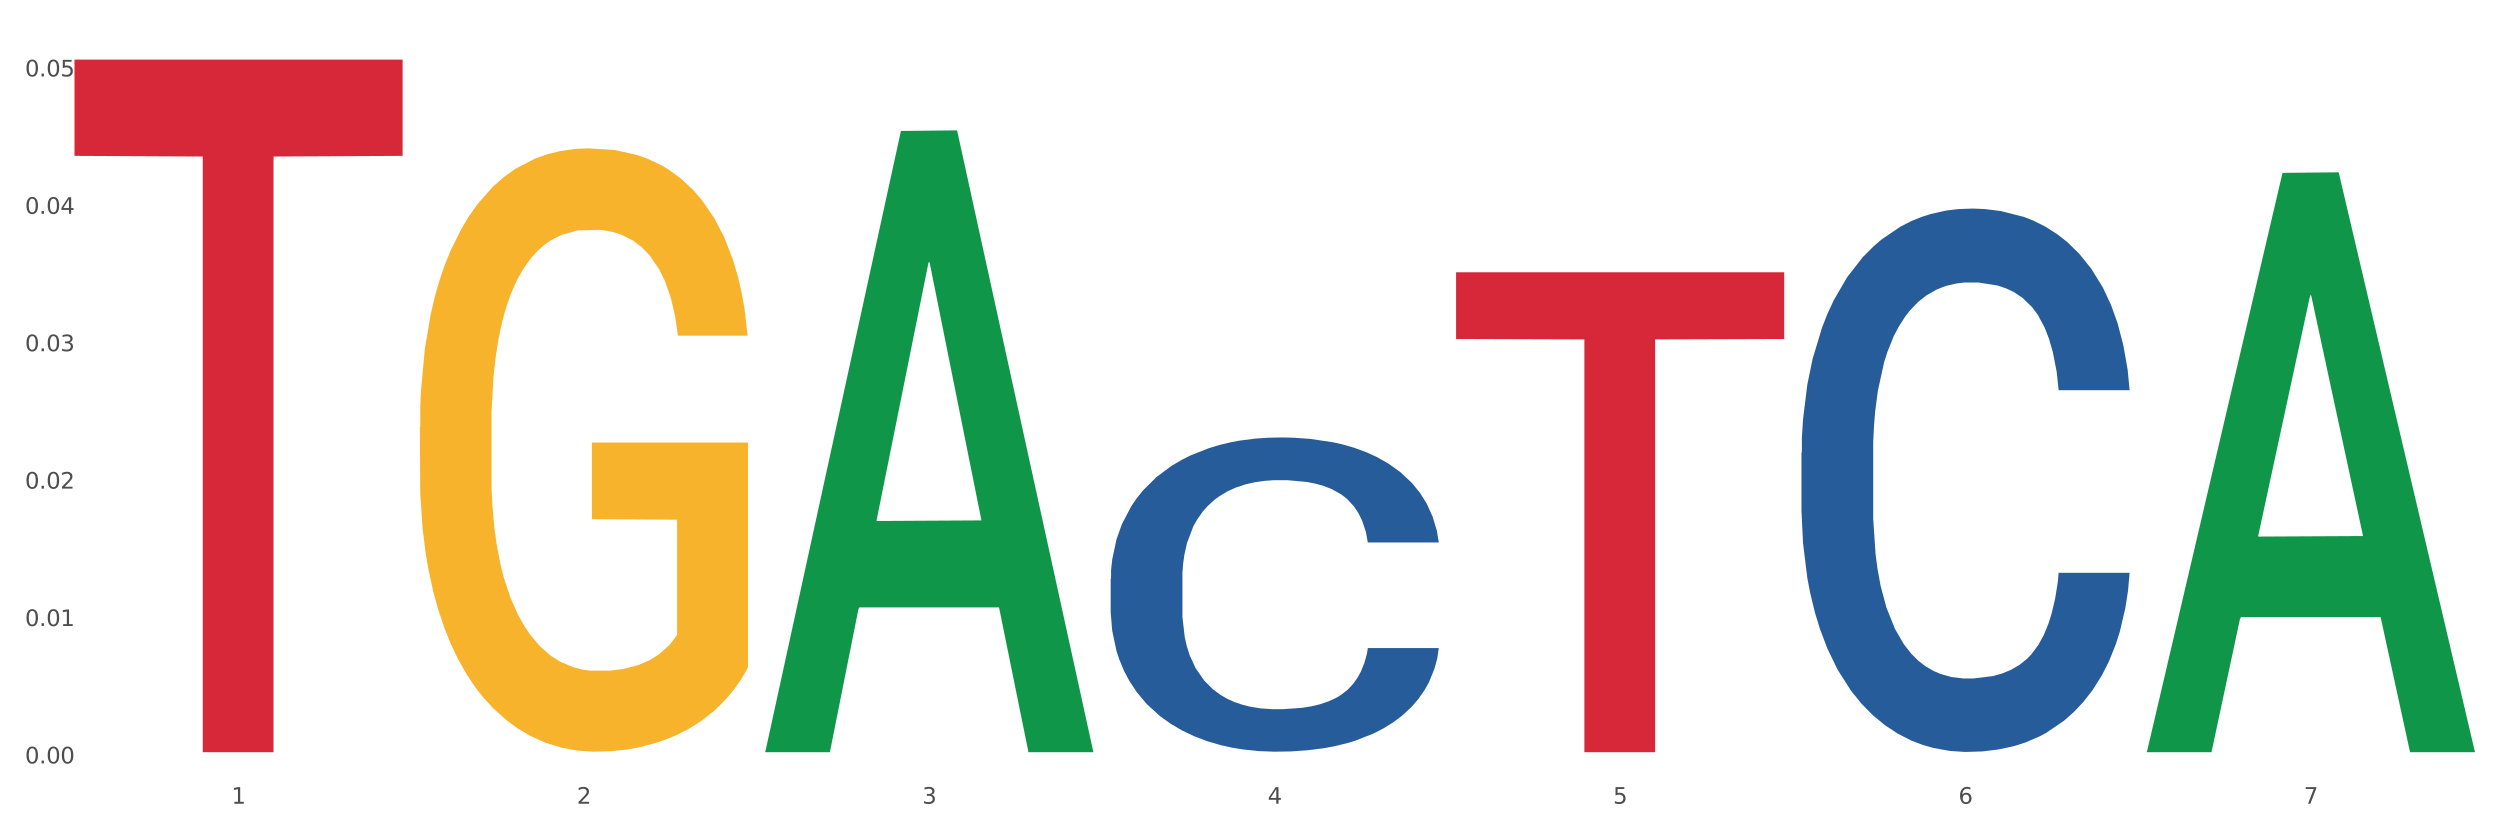
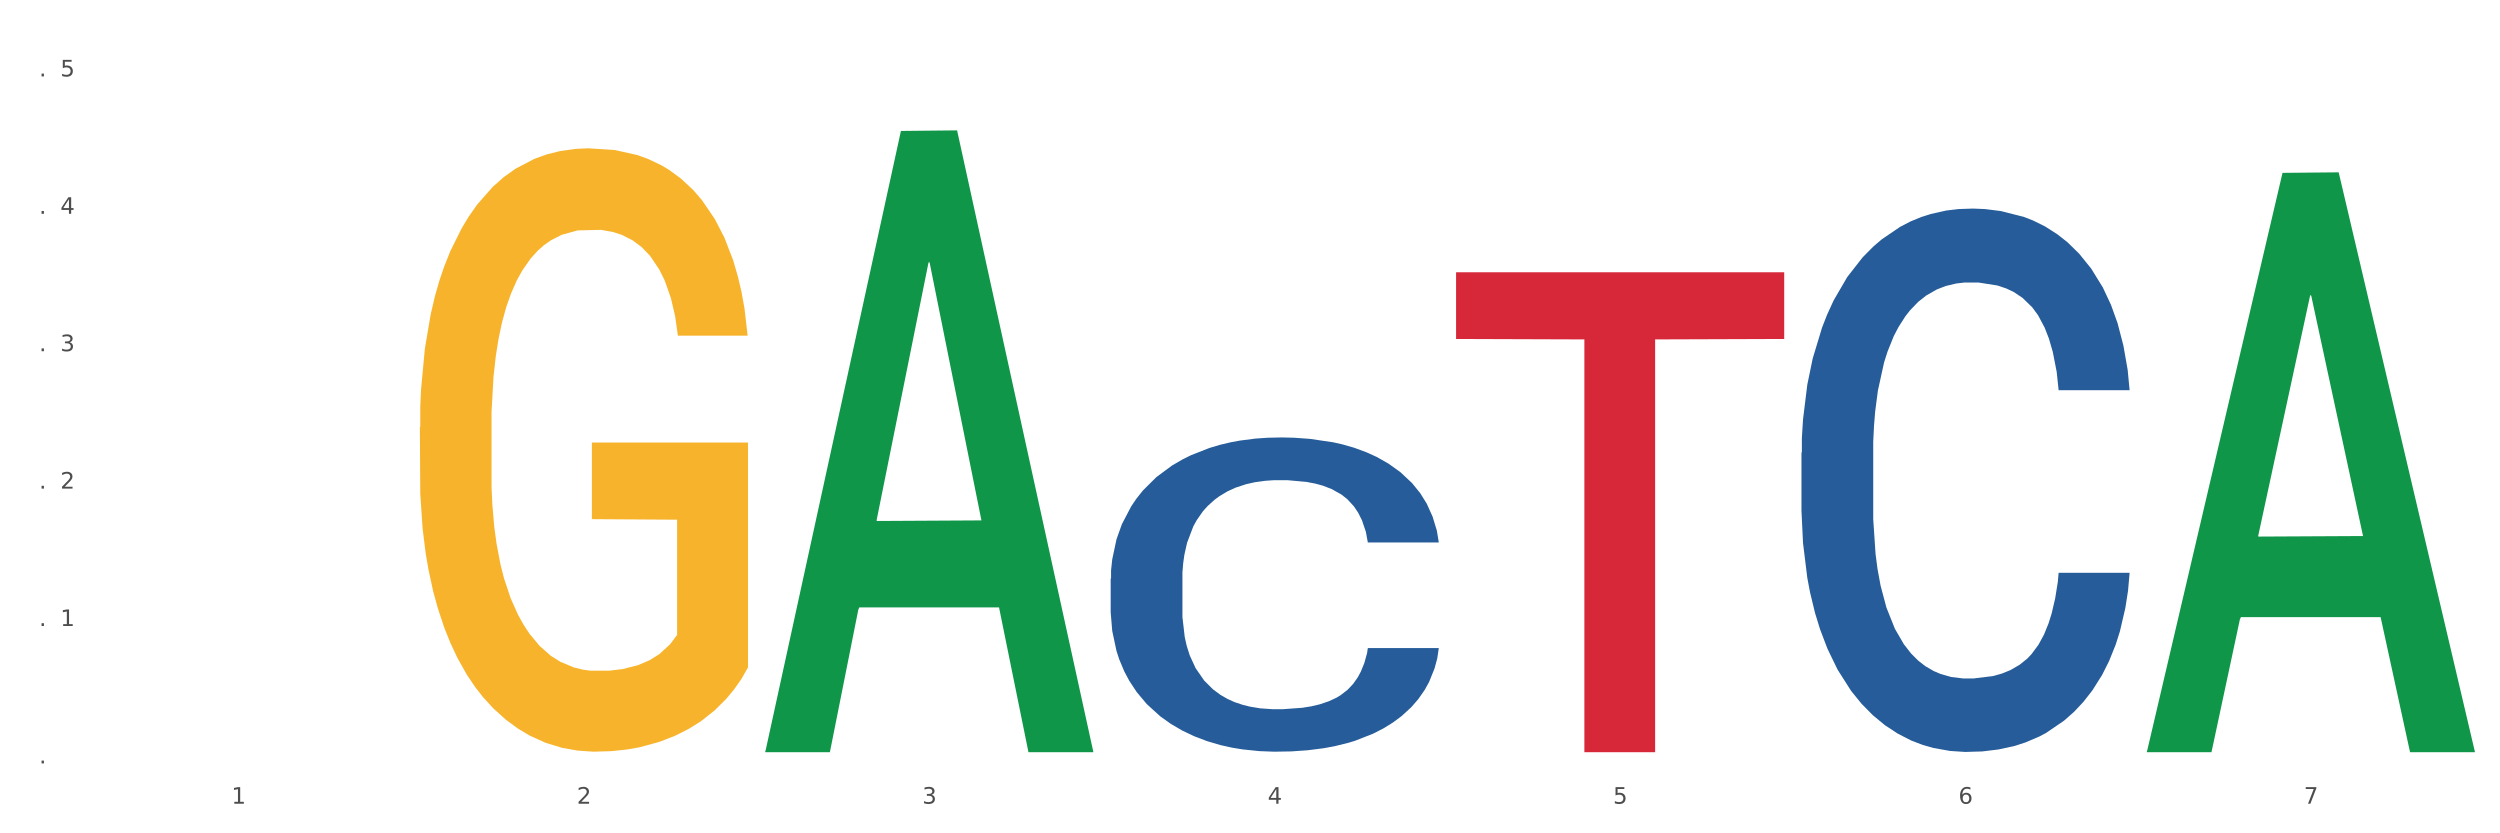
<svg xmlns="http://www.w3.org/2000/svg" xmlns:xlink="http://www.w3.org/1999/xlink" width="1080pt" height="360pt" viewBox="0 0 1080 360" version="1.1">
  <rect x="0" y="0" width="1080" height="360" fill="#333333" stroke="none" />
  <defs>
    <style type="text/css">*{stroke-linejoin: round; stroke-linecap: butt}</style>
  </defs>
  <g id="figure_1">
    <g id="patch_1">
      <path d="M 0 360  L 1080 360  L 1080 0  L 0 0  z " style="fill: #ffffff; stroke: #ffffff; stroke-linejoin: miter" />
    </g>
    <g id="axes_1">
      <g id="matplotlib.axis_1">
        <g id="xtick_1">
          <g id="text_1">
            <g style="fill: #4d4d4d" transform="translate(99.997 347.204) scale(0.096 -0.096)">
              <defs>
                <path id="DejaVuSans-31" d="M 794 531  L 1825 531  L 1825 4091  L 703 3866  L 703 4441  L 1819 4666  L 2450 4666  L 2450 531  L 3481 531  L 3481 0  L 794 0  L 794 531  z " transform="scale(0.016)" />
              </defs>
              <use xlink:href="#DejaVuSans-31" />
            </g>
          </g>
        </g>
        <g id="xtick_2">
          <g id="text_2">
            <g style="fill: #4d4d4d" transform="translate(249.209 347.204) scale(0.096 -0.096)">
              <defs>
                <path id="DejaVuSans-32" d="M 1228 531  L 3431 531  L 3431 0  L 469 0  L 469 531  Q 828 903 1448 1529  Q 2069 2156 2228 2338  Q 2531 2678 2651 2914  Q 2772 3150 2772 3378  Q 2772 3750 2511 3984  Q 2250 4219 1831 4219  Q 1534 4219 1204 4116  Q 875 4013 500 3803  L 500 4441  Q 881 4594 1212 4672  Q 1544 4750 1819 4750  Q 2544 4750 2975 4387  Q 3406 4025 3406 3419  Q 3406 3131 3298 2873  Q 3191 2616 2906 2266  Q 2828 2175 2409 1742  Q 1991 1309 1228 531  z " transform="scale(0.016)" />
              </defs>
              <use xlink:href="#DejaVuSans-32" />
            </g>
          </g>
        </g>
        <g id="xtick_3">
          <g id="text_3">
            <g style="fill: #4d4d4d" transform="translate(398.421 347.204) scale(0.096 -0.096)">
              <defs>
                <path id="DejaVuSans-33" d="M 2597 2516  Q 3050 2419 3304 2112  Q 3559 1806 3559 1356  Q 3559 666 3084 287  Q 2609 -91 1734 -91  Q 1441 -91 1130 -33  Q 819 25 488 141  L 488 750  Q 750 597 1062 519  Q 1375 441 1716 441  Q 2309 441 2620 675  Q 2931 909 2931 1356  Q 2931 1769 2642 2001  Q 2353 2234 1838 2234  L 1294 2234  L 1294 2753  L 1863 2753  Q 2328 2753 2575 2939  Q 2822 3125 2822 3475  Q 2822 3834 2567 4026  Q 2313 4219 1838 4219  Q 1578 4219 1281 4162  Q 984 4106 628 3988  L 628 4550  Q 988 4650 1302 4700  Q 1616 4750 1894 4750  Q 2613 4750 3031 4423  Q 3450 4097 3450 3541  Q 3450 3153 3228 2886  Q 3006 2619 2597 2516  z " transform="scale(0.016)" />
              </defs>
              <use xlink:href="#DejaVuSans-33" />
            </g>
          </g>
        </g>
        <g id="xtick_4">
          <g id="text_4">
            <g style="fill: #4d4d4d" transform="translate(547.634 347.204) scale(0.096 -0.096)">
              <defs>
                <path id="DejaVuSans-34" d="M 2419 4116  L 825 1625  L 2419 1625  L 2419 4116  z M 2253 4666  L 3047 4666  L 3047 1625  L 3713 1625  L 3713 1100  L 3047 1100  L 3047 0  L 2419 0  L 2419 1100  L 313 1100  L 313 1709  L 2253 4666  z " transform="scale(0.016)" />
              </defs>
              <use xlink:href="#DejaVuSans-34" />
            </g>
          </g>
        </g>
        <g id="xtick_5">
          <g id="text_5">
            <g style="fill: #4d4d4d" transform="translate(696.846 347.204) scale(0.096 -0.096)">
              <defs>
                <path id="DejaVuSans-35" d="M 691 4666  L 3169 4666  L 3169 4134  L 1269 4134  L 1269 2991  Q 1406 3038 1543 3061  Q 1681 3084 1819 3084  Q 2600 3084 3056 2656  Q 3513 2228 3513 1497  Q 3513 744 3044 326  Q 2575 -91 1722 -91  Q 1428 -91 1123 -41  Q 819 9 494 109  L 494 744  Q 775 591 1075 516  Q 1375 441 1709 441  Q 2250 441 2565 725  Q 2881 1009 2881 1497  Q 2881 1984 2565 2268  Q 2250 2553 1709 2553  Q 1456 2553 1204 2497  Q 953 2441 691 2322  L 691 4666  z " transform="scale(0.016)" />
              </defs>
              <use xlink:href="#DejaVuSans-35" />
            </g>
          </g>
        </g>
        <g id="xtick_6">
          <g id="text_6">
            <g style="fill: #4d4d4d" transform="translate(846.058 347.204) scale(0.096 -0.096)">
              <defs>
                <path id="DejaVuSans-36" d="M 2113 2584  Q 1688 2584 1439 2293  Q 1191 2003 1191 1497  Q 1191 994 1439 701  Q 1688 409 2113 409  Q 2538 409 2786 701  Q 3034 994 3034 1497  Q 3034 2003 2786 2293  Q 2538 2584 2113 2584  z M 3366 4563  L 3366 3988  Q 3128 4100 2886 4159  Q 2644 4219 2406 4219  Q 1781 4219 1451 3797  Q 1122 3375 1075 2522  Q 1259 2794 1537 2939  Q 1816 3084 2150 3084  Q 2853 3084 3261 2657  Q 3669 2231 3669 1497  Q 3669 778 3244 343  Q 2819 -91 2113 -91  Q 1303 -91 875 529  Q 447 1150 447 2328  Q 447 3434 972 4092  Q 1497 4750 2381 4750  Q 2619 4750 2861 4703  Q 3103 4656 3366 4563  z " transform="scale(0.016)" />
              </defs>
              <use xlink:href="#DejaVuSans-36" />
            </g>
          </g>
        </g>
        <g id="xtick_7">
          <g id="text_7">
            <g style="fill: #4d4d4d" transform="translate(995.27 347.204) scale(0.096 -0.096)">
              <defs>
                <path id="DejaVuSans-37" d="M 525 4666  L 3525 4666  L 3525 4397  L 1831 0  L 1172 0  L 2766 4134  L 525 4134  L 525 4666  z " transform="scale(0.016)" />
              </defs>
              <use xlink:href="#DejaVuSans-37" />
            </g>
          </g>
        </g>
        <g id="xtick_8" />
        <g id="xtick_9" />
        <g id="xtick_10" />
        <g id="xtick_11" />
        <g id="xtick_12" />
        <g id="xtick_13" />
      </g>
      <g id="matplotlib.axis_2">
        <g id="ytick_1">
          <g id="text_8">
            <g style="fill: #4d4d4d" transform="translate(10.8 329.798) scale(0.096 -0.096)">
              <defs>
-                 <path id="DejaVuSans-30" d="M 2034 4250  Q 1547 4250 1301 3770  Q 1056 3291 1056 2328  Q 1056 1369 1301 889  Q 1547 409 2034 409  Q 2525 409 2770 889  Q 3016 1369 3016 2328  Q 3016 3291 2770 3770  Q 2525 4250 2034 4250  z M 2034 4750  Q 2819 4750 3233 4129  Q 3647 3509 3647 2328  Q 3647 1150 3233 529  Q 2819 -91 2034 -91  Q 1250 -91 836 529  Q 422 1150 422 2328  Q 422 3509 836 4129  Q 1250 4750 2034 4750  z " transform="scale(0.016)" />
                <path id="DejaVuSans-2e" d="M 684 794  L 1344 794  L 1344 0  L 684 0  L 684 794  z " transform="scale(0.016)" />
              </defs>
              <use xlink:href="#DejaVuSans-30" />
              <use xlink:href="#DejaVuSans-2e" transform="translate(63.623 0)" />
              <use xlink:href="#DejaVuSans-30" transform="translate(95.41 0)" />
              <use xlink:href="#DejaVuSans-30" transform="translate(159.033 0)" />
            </g>
          </g>
        </g>
        <g id="ytick_2">
          <g id="text_9">
            <g style="fill: #4d4d4d" transform="translate(10.8 270.442) scale(0.096 -0.096)">
              <use xlink:href="#DejaVuSans-30" />
              <use xlink:href="#DejaVuSans-2e" transform="translate(63.623 0)" />
              <use xlink:href="#DejaVuSans-30" transform="translate(95.41 0)" />
              <use xlink:href="#DejaVuSans-31" transform="translate(159.033 0)" />
            </g>
          </g>
        </g>
        <g id="ytick_3">
          <g id="text_10">
            <g style="fill: #4d4d4d" transform="translate(10.8 211.086) scale(0.096 -0.096)">
              <use xlink:href="#DejaVuSans-30" />
              <use xlink:href="#DejaVuSans-2e" transform="translate(63.623 0)" />
              <use xlink:href="#DejaVuSans-30" transform="translate(95.41 0)" />
              <use xlink:href="#DejaVuSans-32" transform="translate(159.033 0)" />
            </g>
          </g>
        </g>
        <g id="ytick_4">
          <g id="text_11">
            <g style="fill: #4d4d4d" transform="translate(10.8 151.73) scale(0.096 -0.096)">
              <use xlink:href="#DejaVuSans-30" />
              <use xlink:href="#DejaVuSans-2e" transform="translate(63.623 0)" />
              <use xlink:href="#DejaVuSans-30" transform="translate(95.41 0)" />
              <use xlink:href="#DejaVuSans-33" transform="translate(159.033 0)" />
            </g>
          </g>
        </g>
        <g id="ytick_5">
          <g id="text_12">
            <g style="fill: #4d4d4d" transform="translate(10.8 92.374) scale(0.096 -0.096)">
              <use xlink:href="#DejaVuSans-30" />
              <use xlink:href="#DejaVuSans-2e" transform="translate(63.623 0)" />
              <use xlink:href="#DejaVuSans-30" transform="translate(95.41 0)" />
              <use xlink:href="#DejaVuSans-34" transform="translate(159.033 0)" />
            </g>
          </g>
        </g>
        <g id="ytick_6">
          <g id="text_13">
            <g style="fill: #4d4d4d" transform="translate(10.8 33.018) scale(0.096 -0.096)">
              <use xlink:href="#DejaVuSans-30" />
              <use xlink:href="#DejaVuSans-2e" transform="translate(63.623 0)" />
              <use xlink:href="#DejaVuSans-30" transform="translate(95.41 0)" />
              <use xlink:href="#DejaVuSans-35" transform="translate(159.033 0)" />
            </g>
          </g>
        </g>
        <g id="ytick_7" />
        <g id="ytick_8" />
        <g id="ytick_9" />
        <g id="ytick_10" />
        <g id="ytick_11" />
      </g>
      <g id="PolyCollection_1">
        <path d="M 330.599 324.445  L 330.746 324.193  L 389.2 56.568  L 413.458 56.316  L 472.351 324.95  L 444.293 324.95  L 431.579 262.394  L 371.225 262.394  L 370.787 263.403  L 358.511 324.95  L 330.599 324.95  L 330.599 324.445  L 378.824 225.063  L 423.98 224.811  L 401.621 113.574  L 401.329 113.07  L 401.037 113.826  L 378.678 224.811  L 378.824 225.063  L 330.599 324.445  z " clip-path="url(#p7a248917b4)" style="fill: #109648" />
        <path d="M 927.448 324.479  L 927.595 324.244  L 986.049 74.677  L 1010.307 74.442  L 1069.2 324.95  L 1041.142 324.95  L 1028.428 266.615  L 968.074 266.615  L 967.636 267.556  L 955.36 324.95  L 927.448 324.95  L 927.448 324.479  L 975.673 231.803  L 1020.829 231.568  L 998.47 127.837  L 998.178 127.366  L 997.886 128.072  L 975.527 231.568  L 975.673 231.803  L 927.448 324.479  z " clip-path="url(#p7a248917b4)" style="fill: #109648" />
        <path d="M 778.236 195.571  L 778.404 195.357  L 778.404 189.355  L 778.906 181.208  L 780.749 166.202  L 783.095 154.841  L 787.117 141.549  L 789.295 135.976  L 792.143 129.759  L 798.008 119.683  L 804.71 111.109  L 809.401 106.392  L 812.92 103.391  L 820.795 98.032  L 825.319 95.674  L 830.011 93.744  L 834.032 92.458  L 840.734 90.958  L 846.096 90.314  L 852.296 90.1  L 857.49 90.314  L 864.359 91.172  L 874.413 93.744  L 878.267 95.245  L 883.461 97.818  L 888.823 101.247  L 893.179 104.677  L 898.206 109.608  L 903.4 116.039  L 908.426 124.185  L 911.945 131.688  L 914.794 139.62  L 917.307 149.267  L 919.15 159.771  L 919.988 168.56  L 889.325 168.56  L 888.487 160.629  L 886.812 152.054  L 885.136 146.266  L 883.293 141.549  L 880.445 136.19  L 877.931 132.76  L 873.743 128.687  L 869.889 126.115  L 866.705 124.614  L 862.851 123.328  L 854.641 122.042  L 848.777 122.042  L 845.091 122.47  L 840.567 123.542  L 836.713 125.043  L 832.189 127.615  L 828.67 130.402  L 825.152 134.046  L 823.141 136.619  L 820.125 141.335  L 818.114 145.194  L 815.433 151.839  L 813.925 156.556  L 811.245 168.775  L 810.072 177.778  L 809.569 183.995  L 809.234 190.855  L 809.234 224.297  L 810.239 239.303  L 811.077 245.734  L 812.417 253.023  L 814.931 262.455  L 818.617 271.673  L 822.471 278.319  L 825.654 282.392  L 828.67 285.393  L 831.686 287.751  L 835.372 289.895  L 838.388 291.181  L 842.912 292.468  L 848.274 293.111  L 852.463 293.111  L 861.008 292.039  L 864.862 290.967  L 868.548 289.466  L 872.57 287.108  L 875.753 284.536  L 877.596 282.606  L 880.612 278.533  L 882.958 274.246  L 884.969 269.315  L 886.309 265.028  L 887.817 258.597  L 888.99 251.308  L 889.325 247.449  L 919.988 247.449  L 919.318 255.167  L 918.145 262.67  L 915.799 272.745  L 913.956 278.533  L 911.107 285.608  L 908.091 291.61  L 903.902 298.256  L 900.049 303.186  L 896.027 307.474  L 891.671 311.332  L 883.796 316.692  L 880.947 318.192  L 874.915 320.765  L 870.224 322.265  L 863.354 323.766  L 856.317 324.623  L 848.944 324.838  L 842.41 324.409  L 835.205 323.123  L 830.681 321.837  L 825.654 319.907  L 819.79 316.906  L 814.26 313.262  L 809.066 308.974  L 804.207 304.044  L 799.683 298.47  L 793.819 289.252  L 789.462 280.248  L 786.279 271.888  L 784.101 264.814  L 781.922 255.81  L 780.749 249.593  L 778.906 234.587  L 778.236 220.653  L 778.236 195.571  z " clip-path="url(#p7a248917b4)" style="fill: #255c99" />
        <path d="M 479.812 249.972  L 479.979 249.848  L 479.979 246.376  L 480.482 241.665  L 482.325 232.987  L 484.671 226.416  L 488.692 218.729  L 490.87 215.506  L 493.719 211.911  L 499.583 206.084  L 506.285 201.125  L 510.977 198.397  L 514.496 196.662  L 522.371 193.562  L 526.895 192.198  L 531.586 191.083  L 535.608 190.339  L 542.31 189.471  L 547.672 189.099  L 553.871 188.975  L 559.065 189.099  L 565.935 189.595  L 575.988 191.083  L 579.842 191.95  L 585.036 193.438  L 590.398 195.422  L 594.754 197.405  L 599.781 200.257  L 604.975 203.976  L 610.002 208.687  L 613.521 213.026  L 616.369 217.614  L 618.882 223.193  L 620.726 229.267  L 621.563 234.35  L 590.901 234.35  L 590.063 229.763  L 588.387 224.804  L 586.712 221.457  L 584.869 218.729  L 582.02 215.63  L 579.507 213.646  L 575.318 211.291  L 571.464 209.803  L 568.281 208.935  L 564.427 208.191  L 556.217 207.448  L 550.352 207.448  L 546.666 207.695  L 542.142 208.315  L 538.288 209.183  L 533.764 210.671  L 530.246 212.283  L 526.727 214.39  L 524.716 215.878  L 521.7 218.605  L 519.69 220.837  L 517.009 224.68  L 515.501 227.408  L 512.82 234.474  L 511.647 239.681  L 511.144 243.277  L 510.809 247.244  L 510.809 266.584  L 511.815 275.263  L 512.652 278.982  L 513.993 283.197  L 516.506 288.652  L 520.192 293.983  L 524.046 297.827  L 527.23 300.182  L 530.246 301.918  L 533.262 303.282  L 536.948 304.521  L 539.964 305.265  L 544.488 306.009  L 549.85 306.381  L 554.039 306.381  L 562.584 305.761  L 566.438 305.141  L 570.124 304.273  L 574.145 302.91  L 577.329 301.422  L 579.172 300.306  L 582.188 297.951  L 584.534 295.471  L 586.544 292.62  L 587.885 290.14  L 589.393 286.421  L 590.566 282.206  L 590.901 279.974  L 621.563 279.974  L 620.893 284.437  L 619.72 288.776  L 617.374 294.603  L 615.531 297.951  L 612.683 302.042  L 609.667 305.513  L 605.478 309.356  L 601.624 312.208  L 597.603 314.688  L 593.246 316.919  L 585.371 320.019  L 582.523 320.886  L 576.491 322.374  L 571.799 323.242  L 564.93 324.11  L 557.892 324.606  L 550.52 324.73  L 543.985 324.482  L 536.78 323.738  L 532.256 322.994  L 527.23 321.878  L 521.365 320.142  L 515.836 318.035  L 510.642 315.555  L 505.783 312.704  L 501.259 309.48  L 495.394 304.149  L 491.038 298.942  L 487.854 294.107  L 485.676 290.016  L 483.498 284.809  L 482.325 281.214  L 480.482 272.535  L 479.812 264.477  L 479.812 249.972  z " clip-path="url(#p7a248917b4)" style="fill: #255c99" />
-         <path d="M 32.175 25.759  L 173.927 25.759  L 173.927 67.337  L 118.167 67.618  L 118.167 324.95  L 87.599 324.95  L 87.599 67.618  L 32.175 67.337  L 32.175 26.04  L 32.175 25.759  z " clip-path="url(#p7a248917b4)" style="fill: #d62839" />
        <path d="M 629.024 117.623  L 770.776 117.623  L 770.776 146.434  L 715.015 146.629  L 715.015 324.95  L 684.448 324.95  L 684.448 146.629  L 629.024 146.434  L 629.024 117.817  L 629.024 117.623  z " clip-path="url(#p7a248917b4)" style="fill: #d62839" />
        <path d="M 181.387 184.519  L 181.555 184.281  L 181.555 175.711  L 181.889 168.332  L 183.563 150.478  L 186.073 135.719  L 187.914 127.864  L 189.755 121.436  L 191.931 115.009  L 194.608 108.344  L 199.462 98.584  L 202.474 93.585  L 206.156 88.348  L 212.85 80.73  L 217.704 76.445  L 222.724 72.875  L 230.925 68.59  L 236.28 66.685  L 241.971 65.257  L 248.832 64.305  L 254.02 64.067  L 265.401 64.781  L 275.107 66.923  L 279.793 68.59  L 285.818 71.446  L 288.998 73.351  L 294.186 77.16  L 299.541 82.159  L 303.223 86.443  L 308.746 94.537  L 312.93 102.631  L 316.779 112.629  L 318.788 119.532  L 320.294 125.959  L 321.633 133.339  L 322.971 145.003  L 292.847 145.003  L 291.676 136.671  L 289.835 128.816  L 287.157 121.198  L 284.814 116.437  L 280.797 110.486  L 277.116 106.677  L 273.266 103.821  L 268.58 101.44  L 264.899 100.25  L 259.71 99.298  L 249.502 99.536  L 242.64 101.44  L 237.954 103.821  L 234.942 105.963  L 232.264 108.344  L 229.251 111.676  L 225.737 116.675  L 223.227 121.198  L 220.716 126.911  L 218.708 132.625  L 216.867 139.29  L 215.361 146.431  L 214.189 153.811  L 213.185 162.857  L 212.348 177.854  L 212.348 210.466  L 212.683 217.846  L 213.52 227.605  L 214.524 234.985  L 216.198 243.793  L 217.704 249.744  L 220.549 258.314  L 223.729 265.455  L 226.239 269.978  L 228.749 273.787  L 233.101 279.024  L 237.954 283.309  L 242.138 285.927  L 247.828 288.308  L 251.677 289.26  L 255.024 289.736  L 263.225 289.736  L 269.082 289.022  L 275.609 287.355  L 280.63 285.213  L 284.814 282.594  L 289.5 278.31  L 292.512 274.263  L 292.512 224.511  L 255.694 224.273  L 255.694 191.184  L 323.139 191.184  L 323.139 288.308  L 320.294 293.307  L 317.114 297.829  L 313.767 301.876  L 308.746 306.875  L 302.721 311.636  L 297.366 314.969  L 291.676 317.825  L 284.981 320.444  L 276.279 322.824  L 270.923 323.777  L 264.229 324.491  L 256.363 324.729  L 249.502 324.253  L 242.807 323.062  L 235.778 320.92  L 228.917 317.825  L 223.729 314.731  L 218.541 310.922  L 213.018 305.923  L 208.666 301.162  L 205.319 296.877  L 201.637 291.402  L 197.621 284.261  L 194.608 277.833  L 191.931 271.168  L 189.086 262.598  L 187.077 255.219  L 185.069 245.935  L 183.898 239.032  L 182.559 228.32  L 181.555 213.323  L 181.387 184.519  z " clip-path="url(#p7a248917b4)" style="fill: #f7b32b" />
      </g>
    </g>
  </g>
  <defs>
    <clipPath id="p7a248917b4">
      <rect x="32.175" y="10.8" width="1037.025" height="329.109" />
    </clipPath>
  </defs>
</svg>